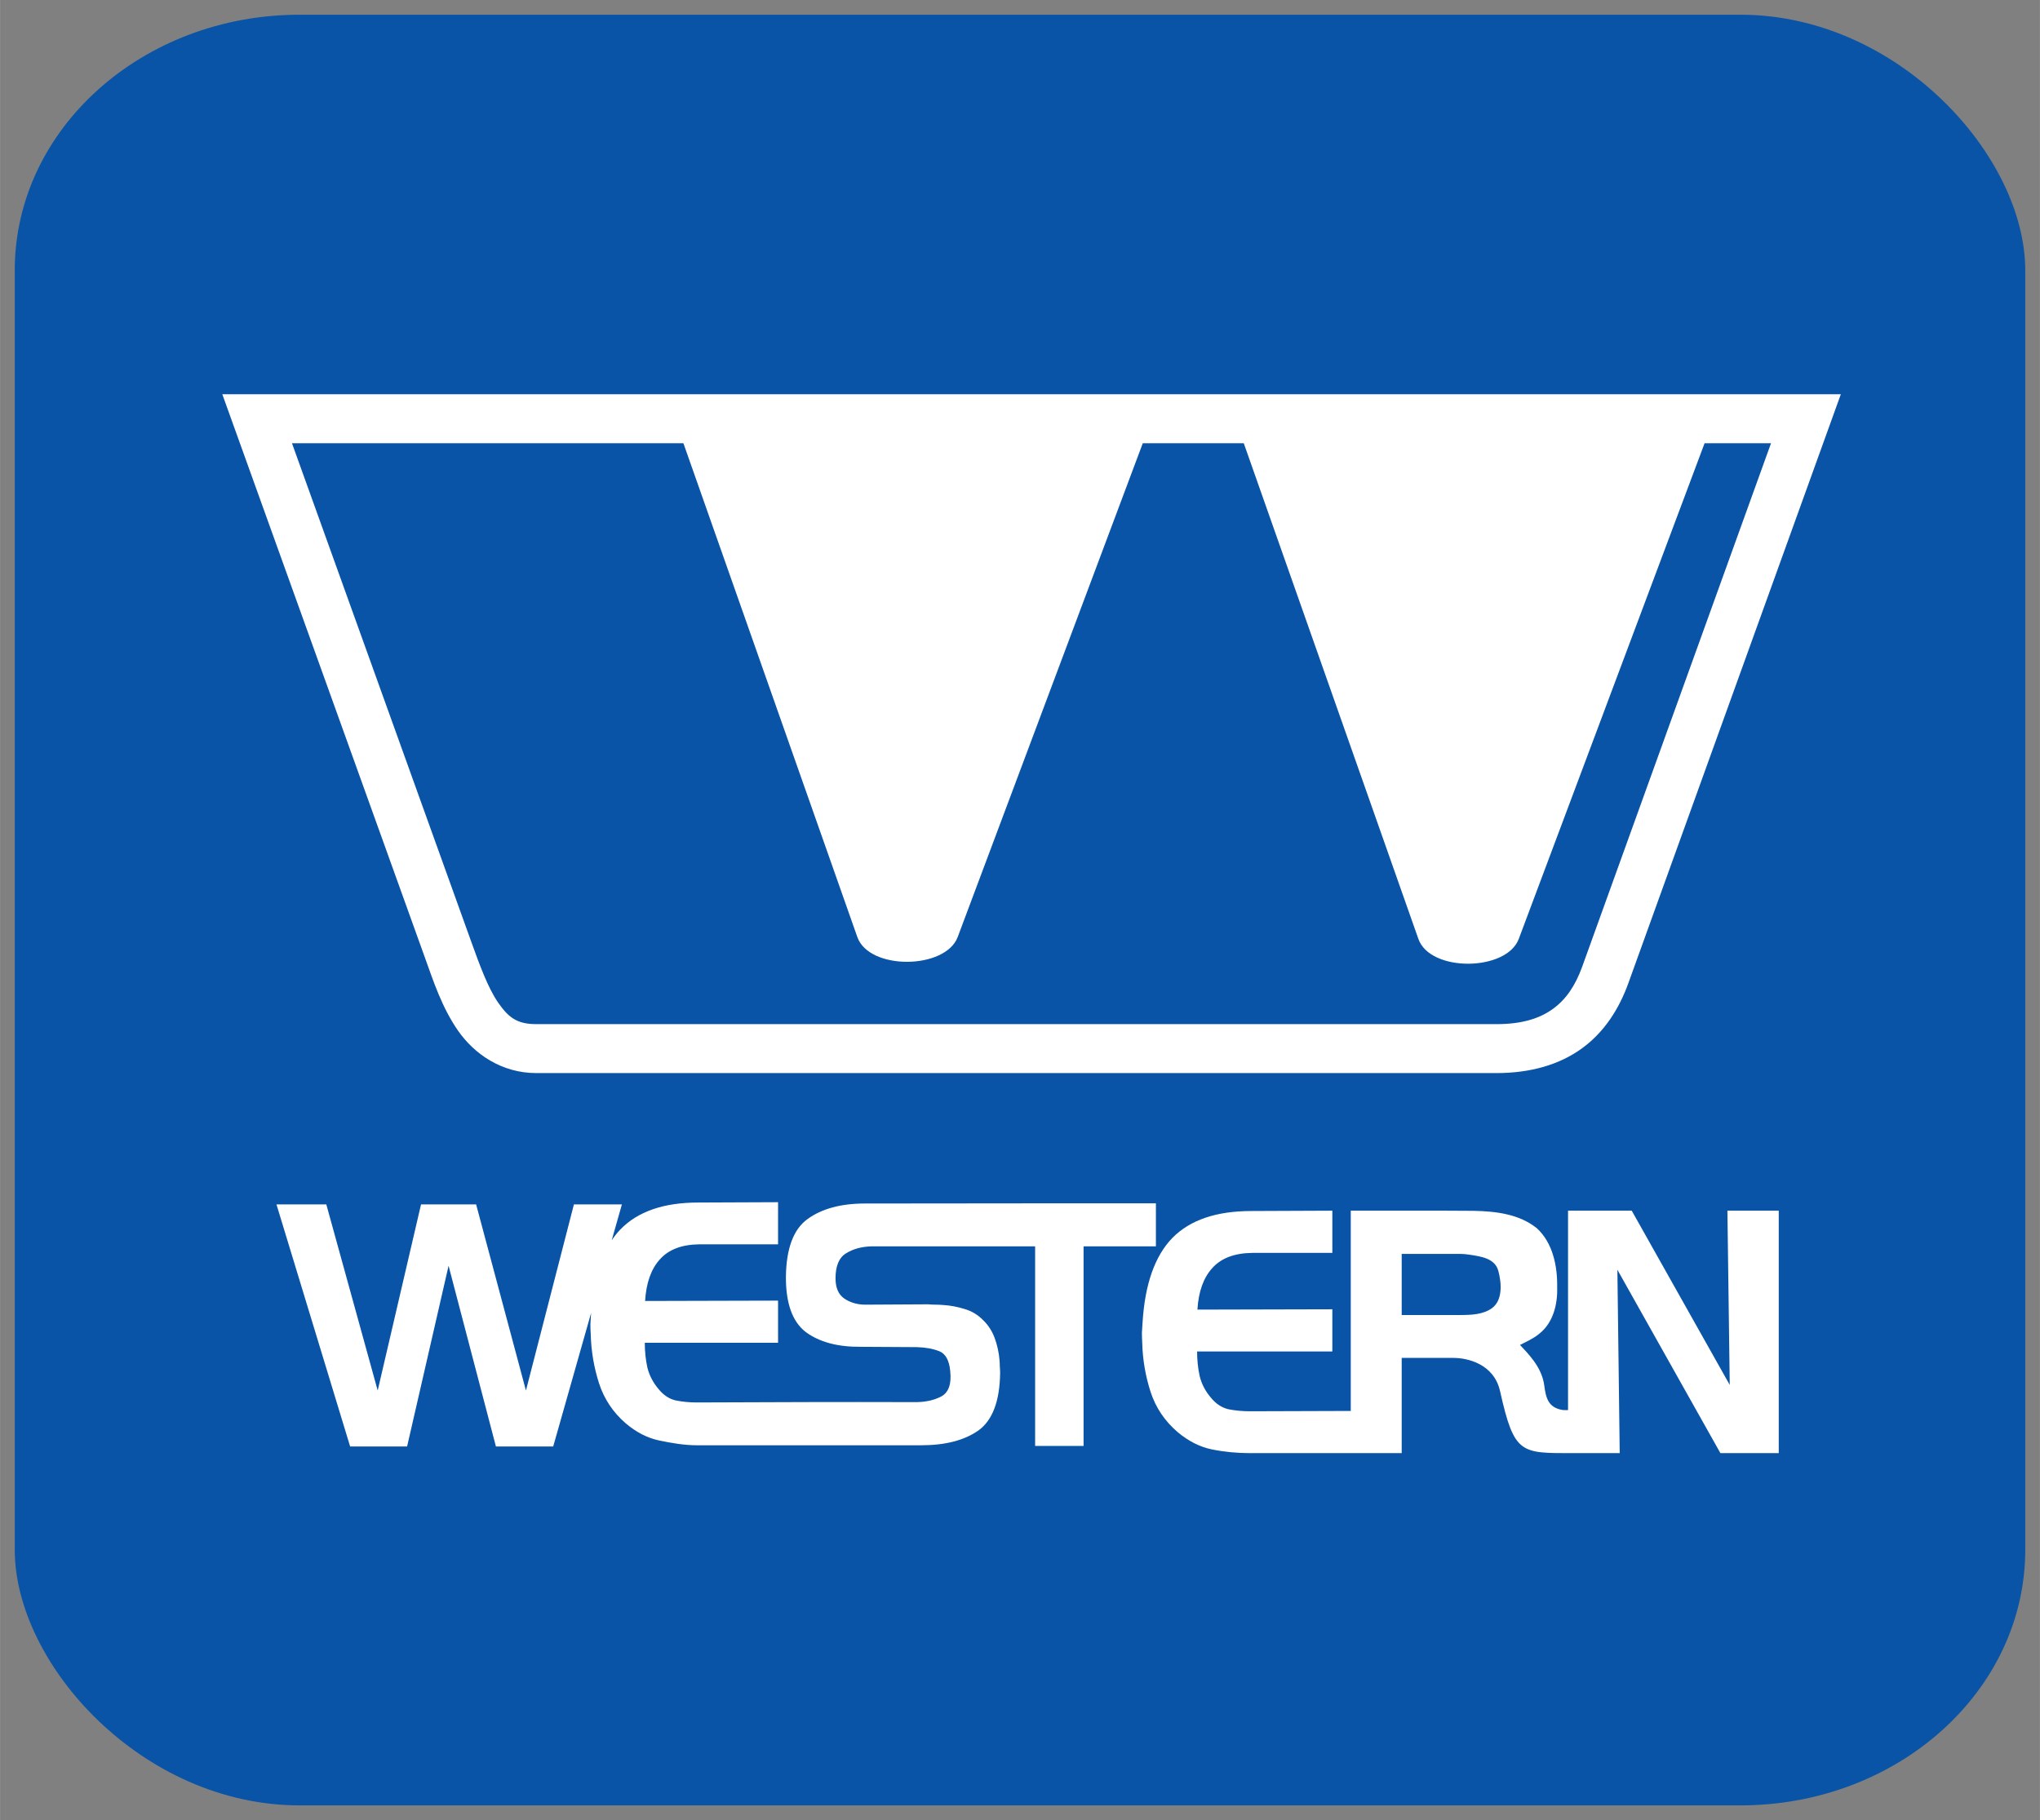
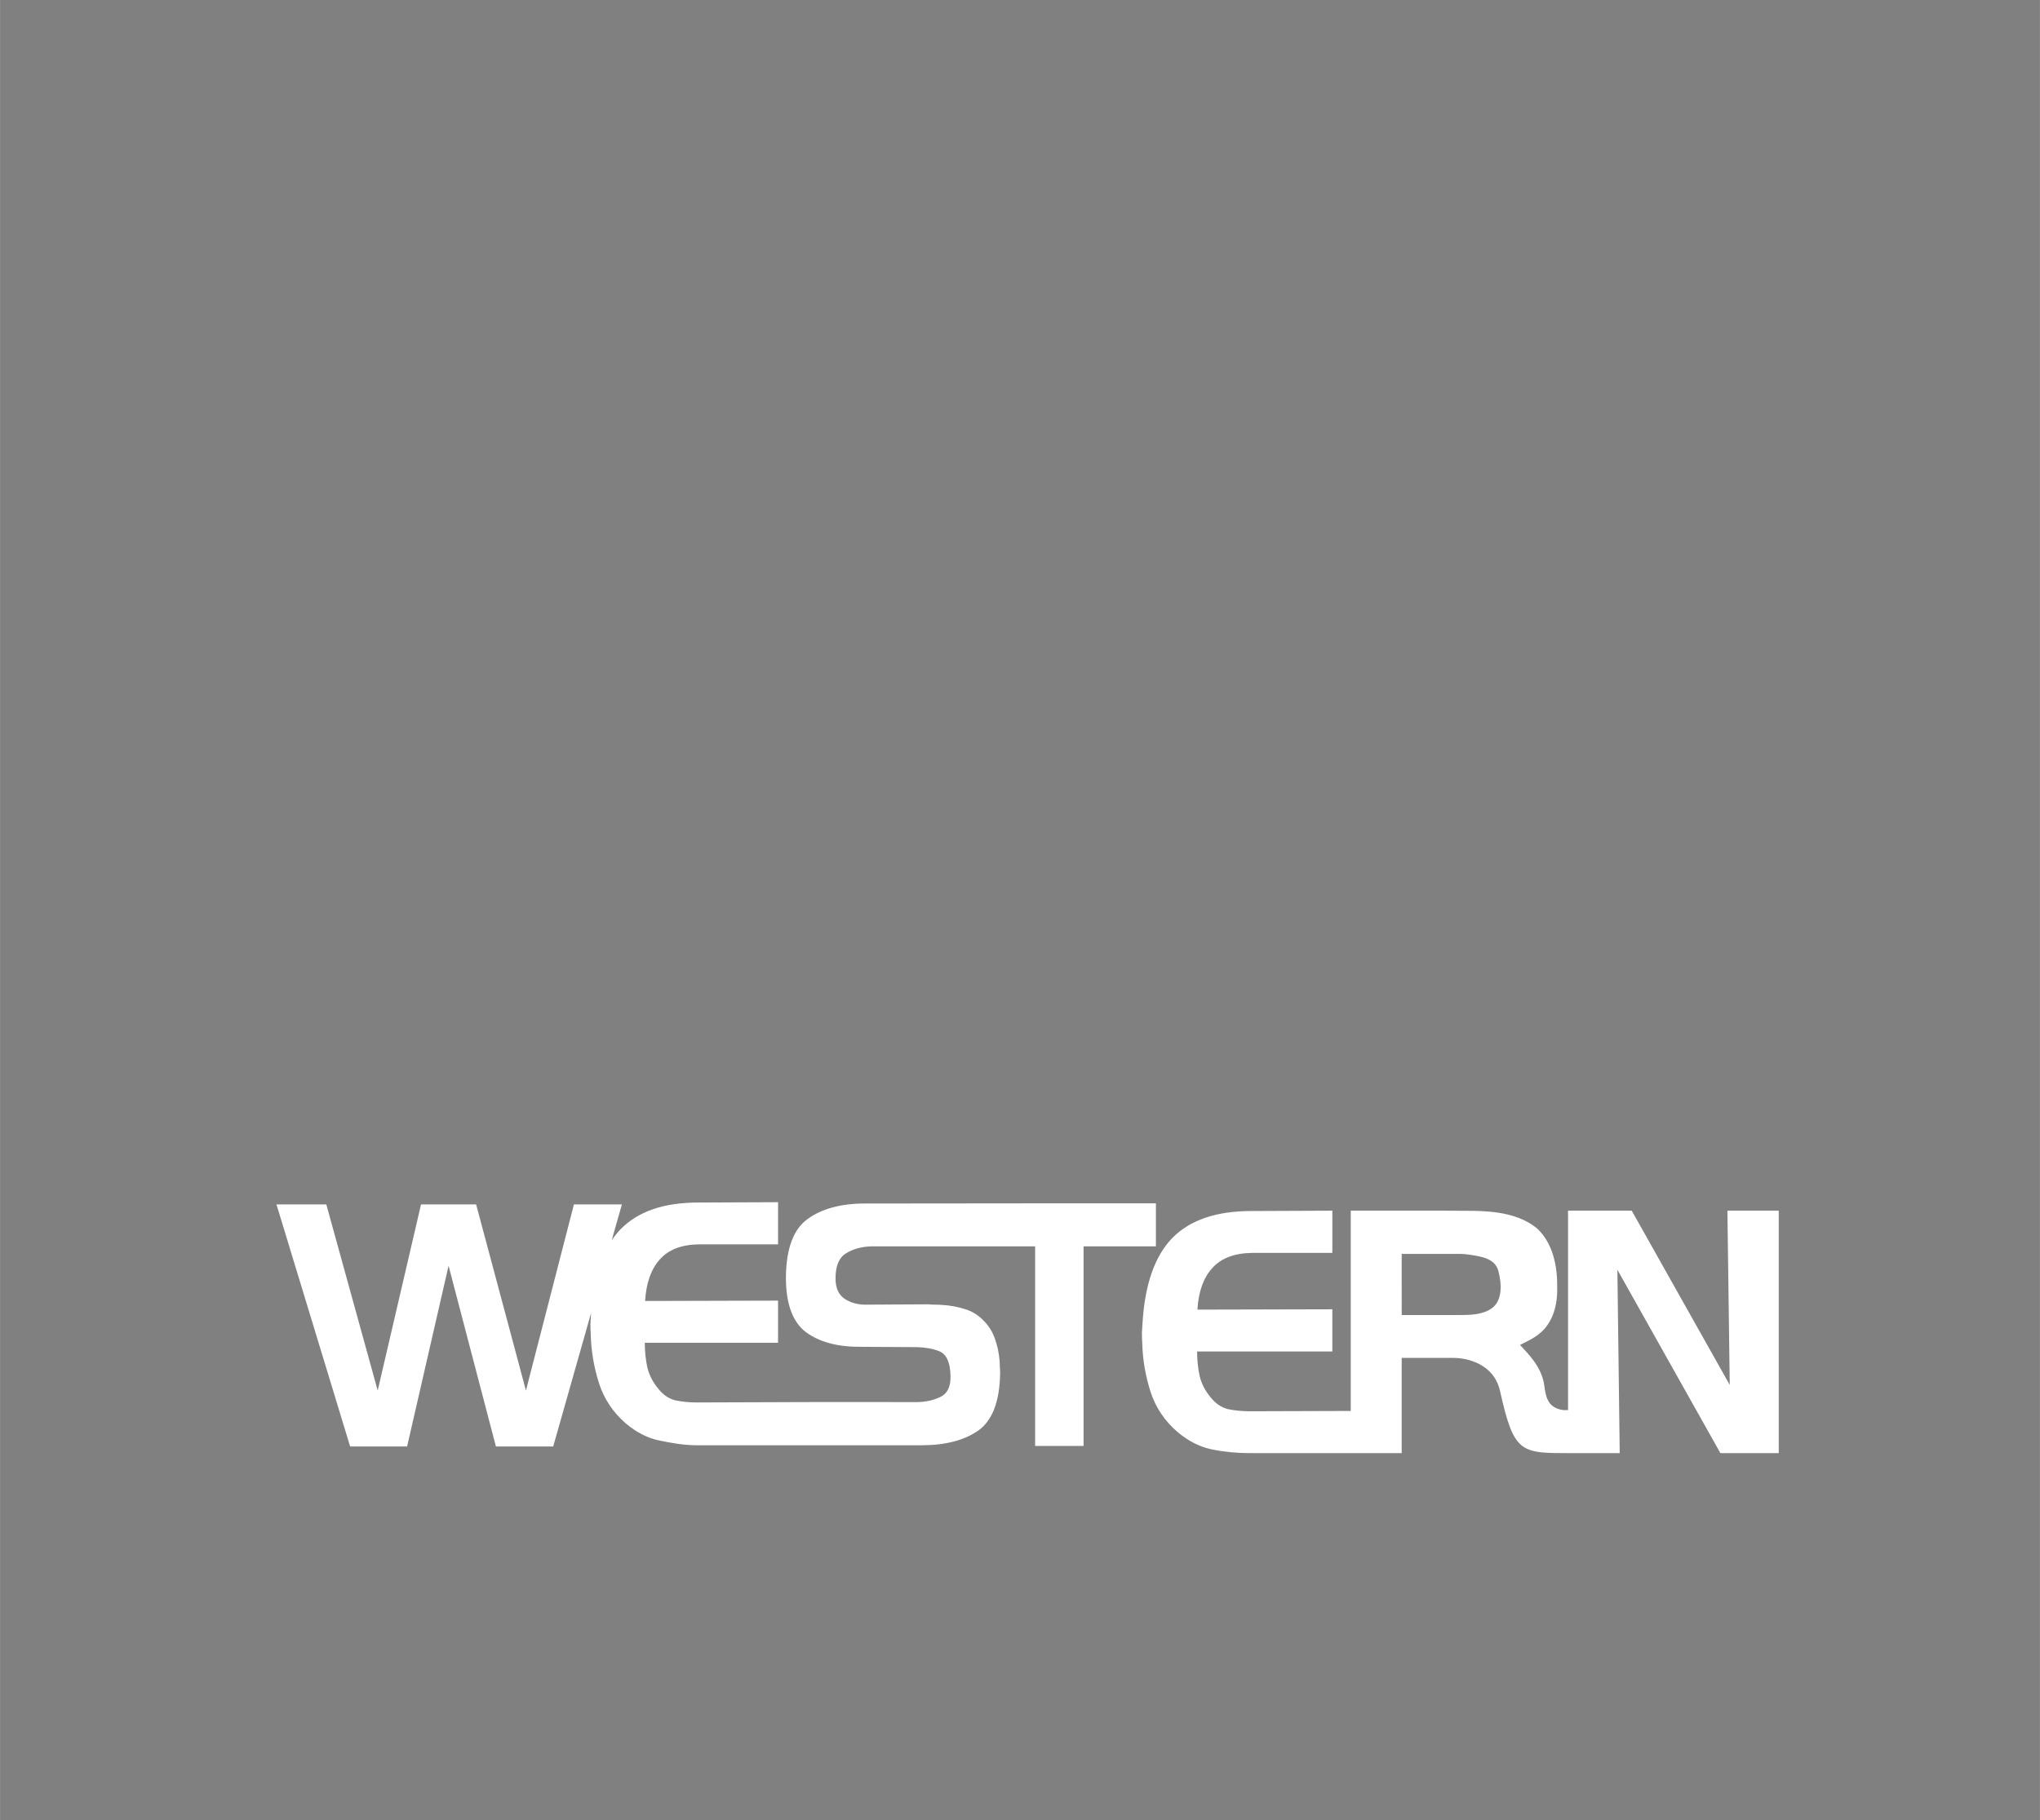
<svg xmlns="http://www.w3.org/2000/svg" width="277.41mm" height="247.57mm" version="1.1" viewBox="0 0 110.96 99.029">
  <rect x="0" y="0" width="110.96" height="99.029" fill="#808080" stroke="none" />
  <title>P-220407</title>
  <g transform="translate(-32.41 -106.16)">
    <g transform="translate(-130.54 -8.789)">
-       <rect x="163.75" y="115.75" width="109.36" height="97.429" rx="15.494" ry="13.903" fill="#0954a6" stop-color="#000000" />
      <g fill="#fff">
        <path d="m205.27 180.36-4.342 0.018c-1.88 0-3.293 0.489-4.239 1.468-0.169 0.177-0.325 0.373-0.468 0.587l0.554-1.952h-2.61l-2.609 10.126-2.71-10.126h-2.997l-2.357 10.126-2.795-10.126h-2.711l4.007 13.171h3.098l2.256-9.833 2.576 9.833h3.115l2.063-7.27c-1e-3 0.017-3e-3 0.033-4e-3 0.05l-0.035 0.55c0 0.183 6e-3 0.373 0.018 0.568 0.023 0.905 0.173 1.792 0.45 2.66 0.277 0.856 0.762 1.584 1.454 2.183 0.577 0.489 1.188 0.801 1.833 0.935 0.657 0.135 1.338 0.257 2.042 0.257 4.067-9e-5 8.134-1.8e-4 12.202-1.8e-4 1.31 0 2.346-0.269 3.109-0.807 0.763-0.55 1.157-1.59 1.179-3.119 0-0.122-6e-3 -0.239-0.017-0.349 0-0.122-6e-3 -0.245-0.017-0.367-0.034-0.404-0.12-0.795-0.256-1.174-0.137-0.379-0.342-0.703-0.615-0.972-0.296-0.306-0.638-0.514-1.025-0.624-0.387-0.122-0.78-0.196-1.179-0.22-0.137-0.012-0.274-0.018-0.41-0.018s-0.267-6e-3 -0.393-0.019l-3.417 0.019c-0.433 0-0.814-0.11-1.145-0.33-0.319-0.22-0.479-0.587-0.479-1.101 0-0.673 0.188-1.125 0.564-1.357 0.387-0.245 0.86-0.373 1.418-0.386h8.875v10.86h2.635v-10.86h3.935v-2.339s-11.016-4e-3 -15.82 9e-3c-1.31 0-2.352 0.281-3.127 0.844-0.763 0.55-1.156 1.59-1.179 3.119-0.011 1.455 0.347 2.464 1.076 3.027 0.74 0.55 1.743 0.819 3.007 0.807l3.042 0.018c0.467 0.012 0.871 0.086 1.213 0.22 0.342 0.135 0.541 0.489 0.598 1.064 0.08 0.734-0.091 1.205-0.512 1.413-0.41 0.208-0.9 0.306-1.47 0.294-3.893-0.013-7.78 2e-3 -11.671 0.018h-0.156c-0.381 0-0.755-0.037-1.125-0.11-0.358-0.086-0.669-0.294-0.934-0.624-0.3-0.355-0.502-0.746-0.606-1.174-0.092-0.428-0.138-0.874-0.138-1.339h7.249v-2.293l-7.232 0.019c0.058-0.978 0.323-1.73 0.796-2.256 0.473-0.538 1.188-0.814 2.145-0.826h4.291z" stroke-width=".253" />
        <path transform="scale(.265)" d="m904.77 682.34c-4.204 4e-3 -8.41 0.015-12.613 4e-3 -2.8e-4 13.705-3e-5 27.413 0 41.119l-20.211 0.065h-0.596c-1.458 0-2.893-0.139-4.307-0.416-1.369-0.324-2.562-1.109-3.578-2.357-1.148-1.34-1.921-2.818-2.318-4.436-0.353-1.618-0.529-3.306-0.529-5.062h27.758v-8.666l-27.693 0.068c0.221-3.698 1.238-6.54 3.049-8.527 1.811-2.034 4.549-3.075 8.215-3.121v2e-3h16.43v-8.668l-16.629 0.07c-7.199 0-12.609 1.849-16.23 5.547-3.578 3.698-5.61 9.474-6.096 17.332-0.045 0.693-0.089 1.387-0.133 2.08 0 0.693 0.022 1.411 0.066 2.15 0.088 3.42 0.663 6.771 1.723 10.053 1.06 3.236 2.914 5.985 5.564 8.25 2.208 1.849 4.55 3.029 7.023 3.537 2.518 0.508 5.122 0.762 7.816 0.762h31.131v-19.551h10.635c2.811 0 8.291 1.189 9.553 6.814 2.923 13.033 4.211 12.736 15.09 12.736h9.473l-0.479-37.648 21.146 37.648h11.977v-49.781h-10.539l0.479 35.775-20.119-35.775h-13.072v40.947s-0.83 0.024-1.172-0.033c-2.938-0.502-3.386-2.548-3.713-5.051-0.512-3.927-3.62-6.785-4.973-8.291 2.835-1.379 3.667-2 4.51-2.791 2.18-2.047 3.228-5.309 3.117-9.096 0.07-4.331-0.904-9.05-4.141-12.055-3.654-2.963-8.513-3.513-13.004-3.598-4.203-0.034-8.405-0.04-12.609-0.035zm-2.158 8.879h12c0.514 0 1.289 0.061 1.895 0.158 2.216 0.355 5.229 0.677 5.938 3.32 0.668 2.492 0.942 6.028-1.307 7.664-1.828 1.33-4.296 1.406-6.525 1.406h-12z" stroke-width=".978" />
-         <path d="m175.04 136.4 0.641 1.783 10.377 28.861c0.46 1.278 0.929 2.726 1.805 3.984 0.876 1.258 2.357 2.307 4.262 2.307h52.215c1.871 0 3.449-0.464 4.664-1.35s2.013-2.146 2.514-3.533l11.561-32.053zm3.789 2.664h21.292l9.46 26.866c0.643 1.826 4.796 1.775 5.461 0l10.067-26.866h5.493l9.498 26.97c0.643 1.826 4.796 1.775 5.461 0l10.107-26.97h3.614l-10.272 28.484c-0.372 1.031-0.878 1.773-1.578 2.284-0.7 0.511-1.646 0.84-3.093 0.84h-52.215c-1.058 0-1.518-0.365-2.076-1.166-0.558-0.801-1.013-2.058-1.483-3.363z" color="#000000" style="-inkscape-stroke:none" />
      </g>
    </g>
  </g>
</svg>